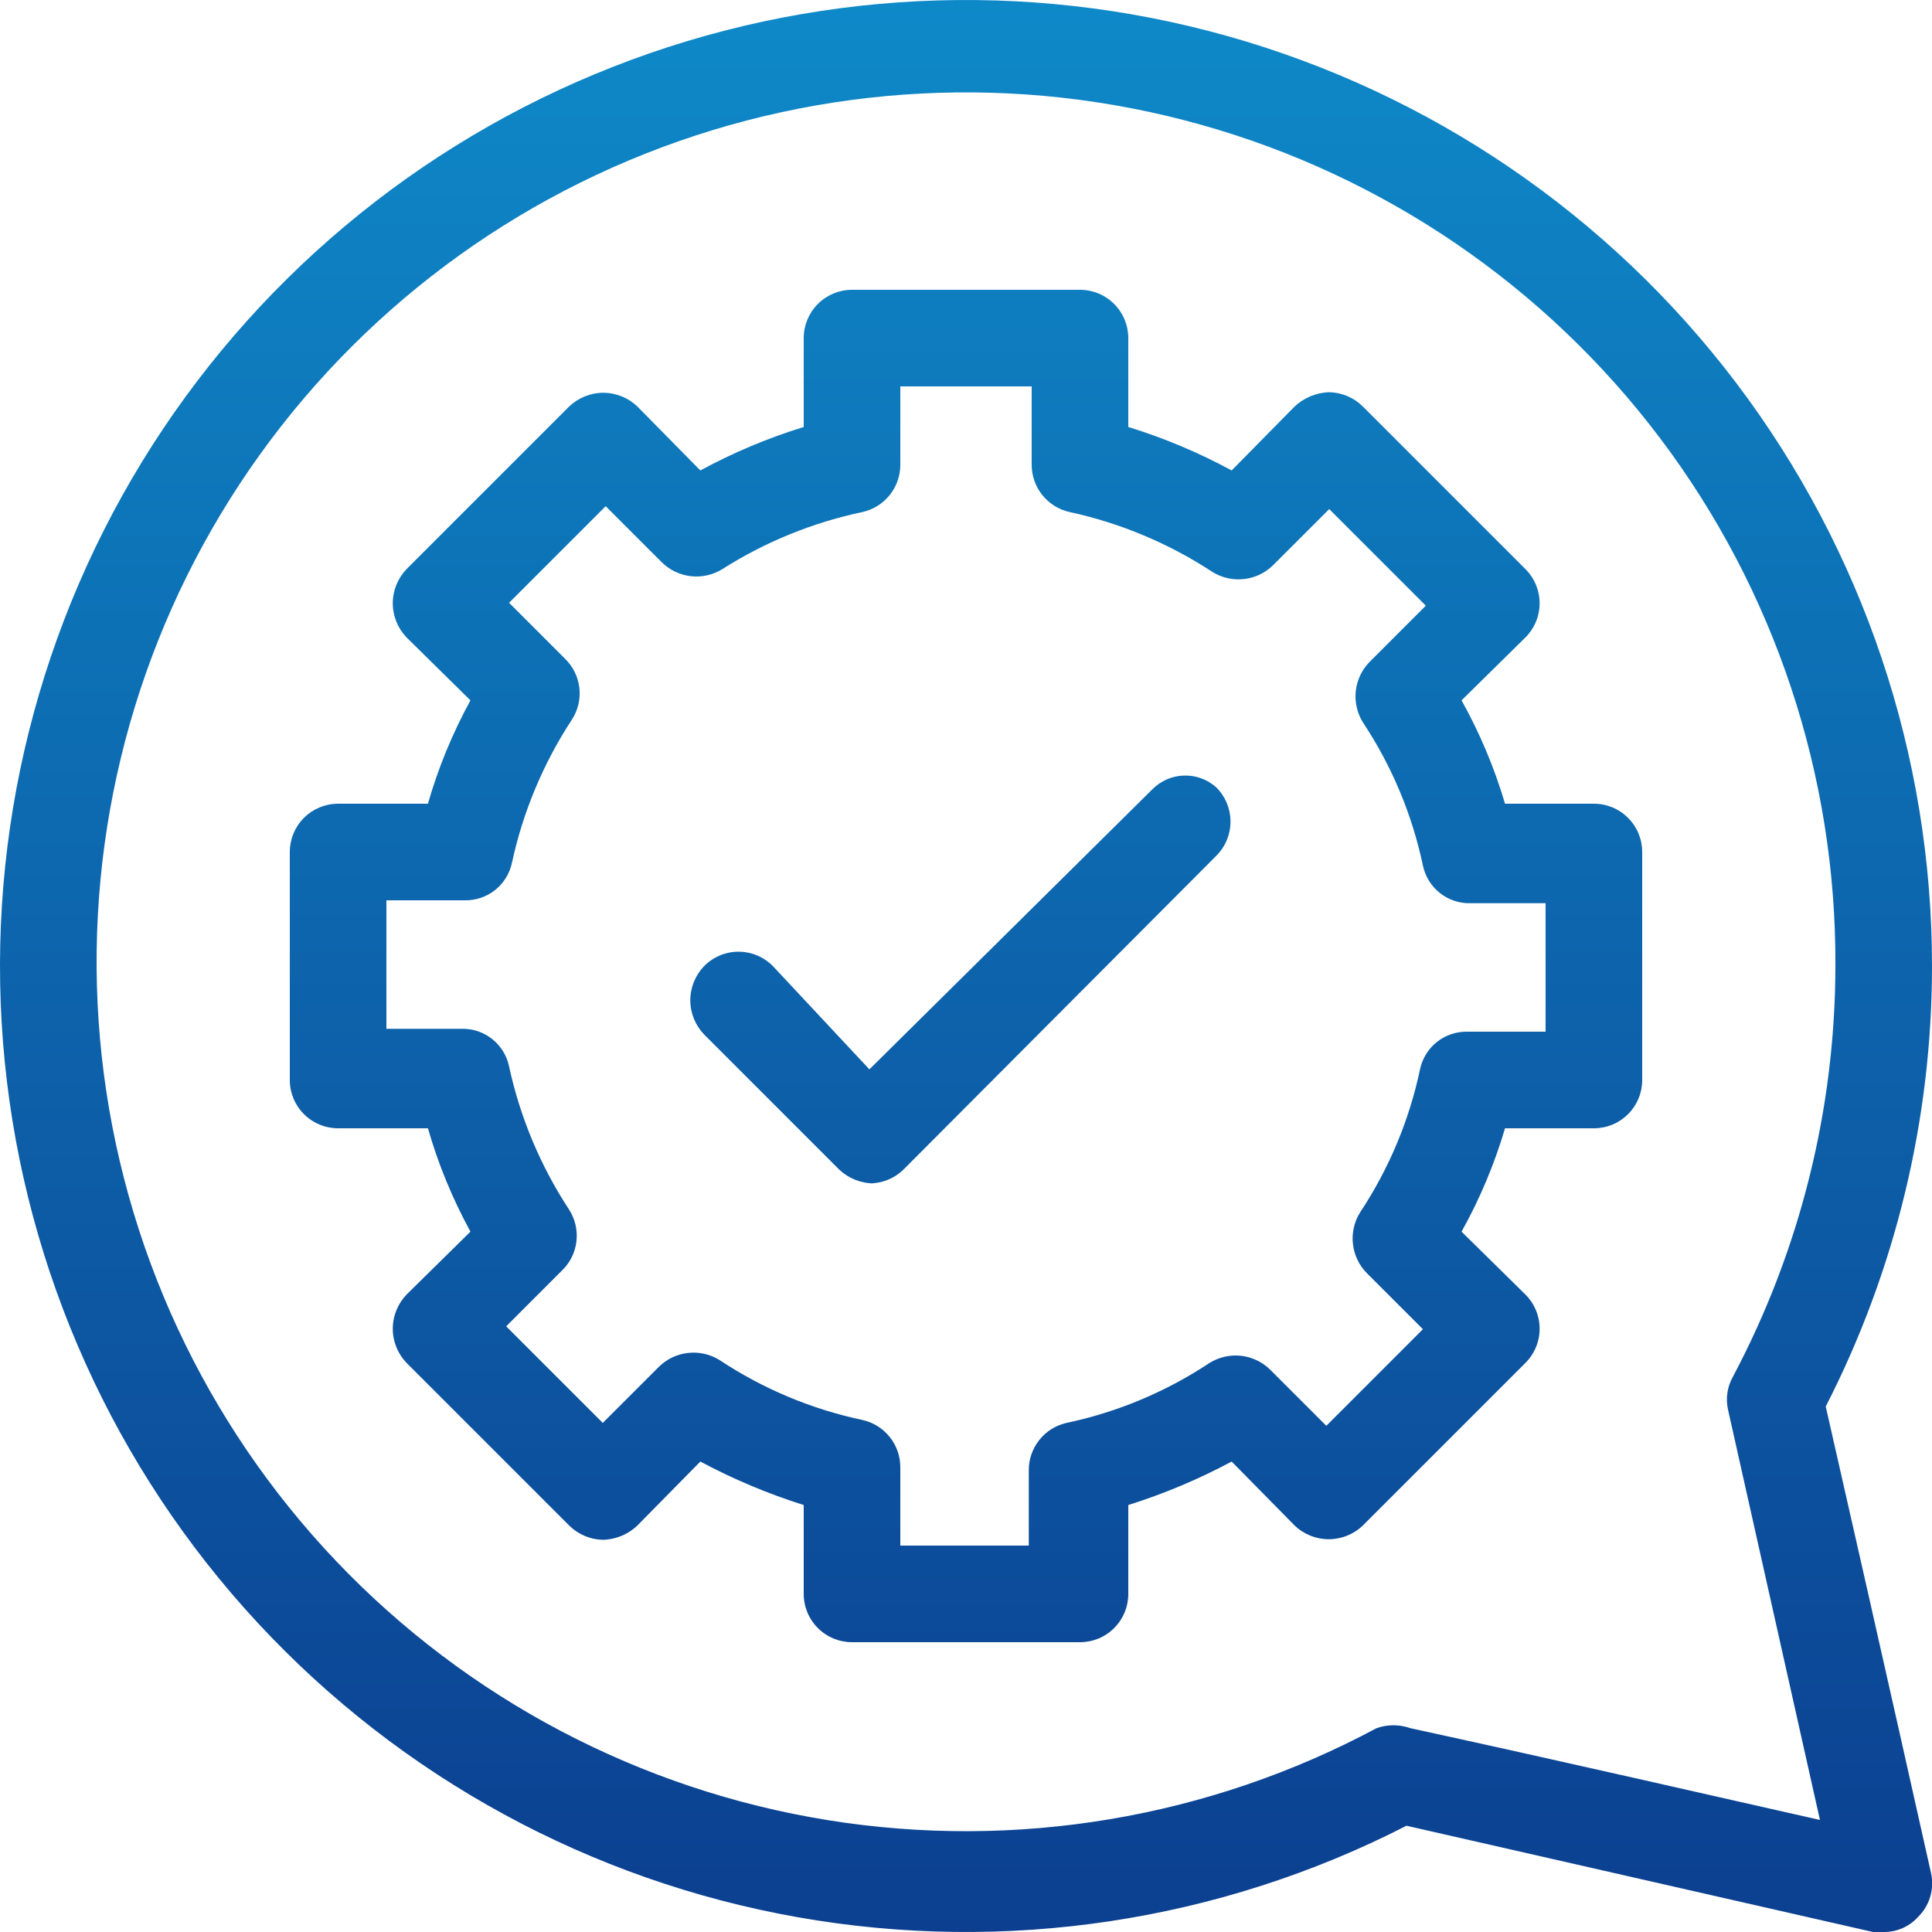
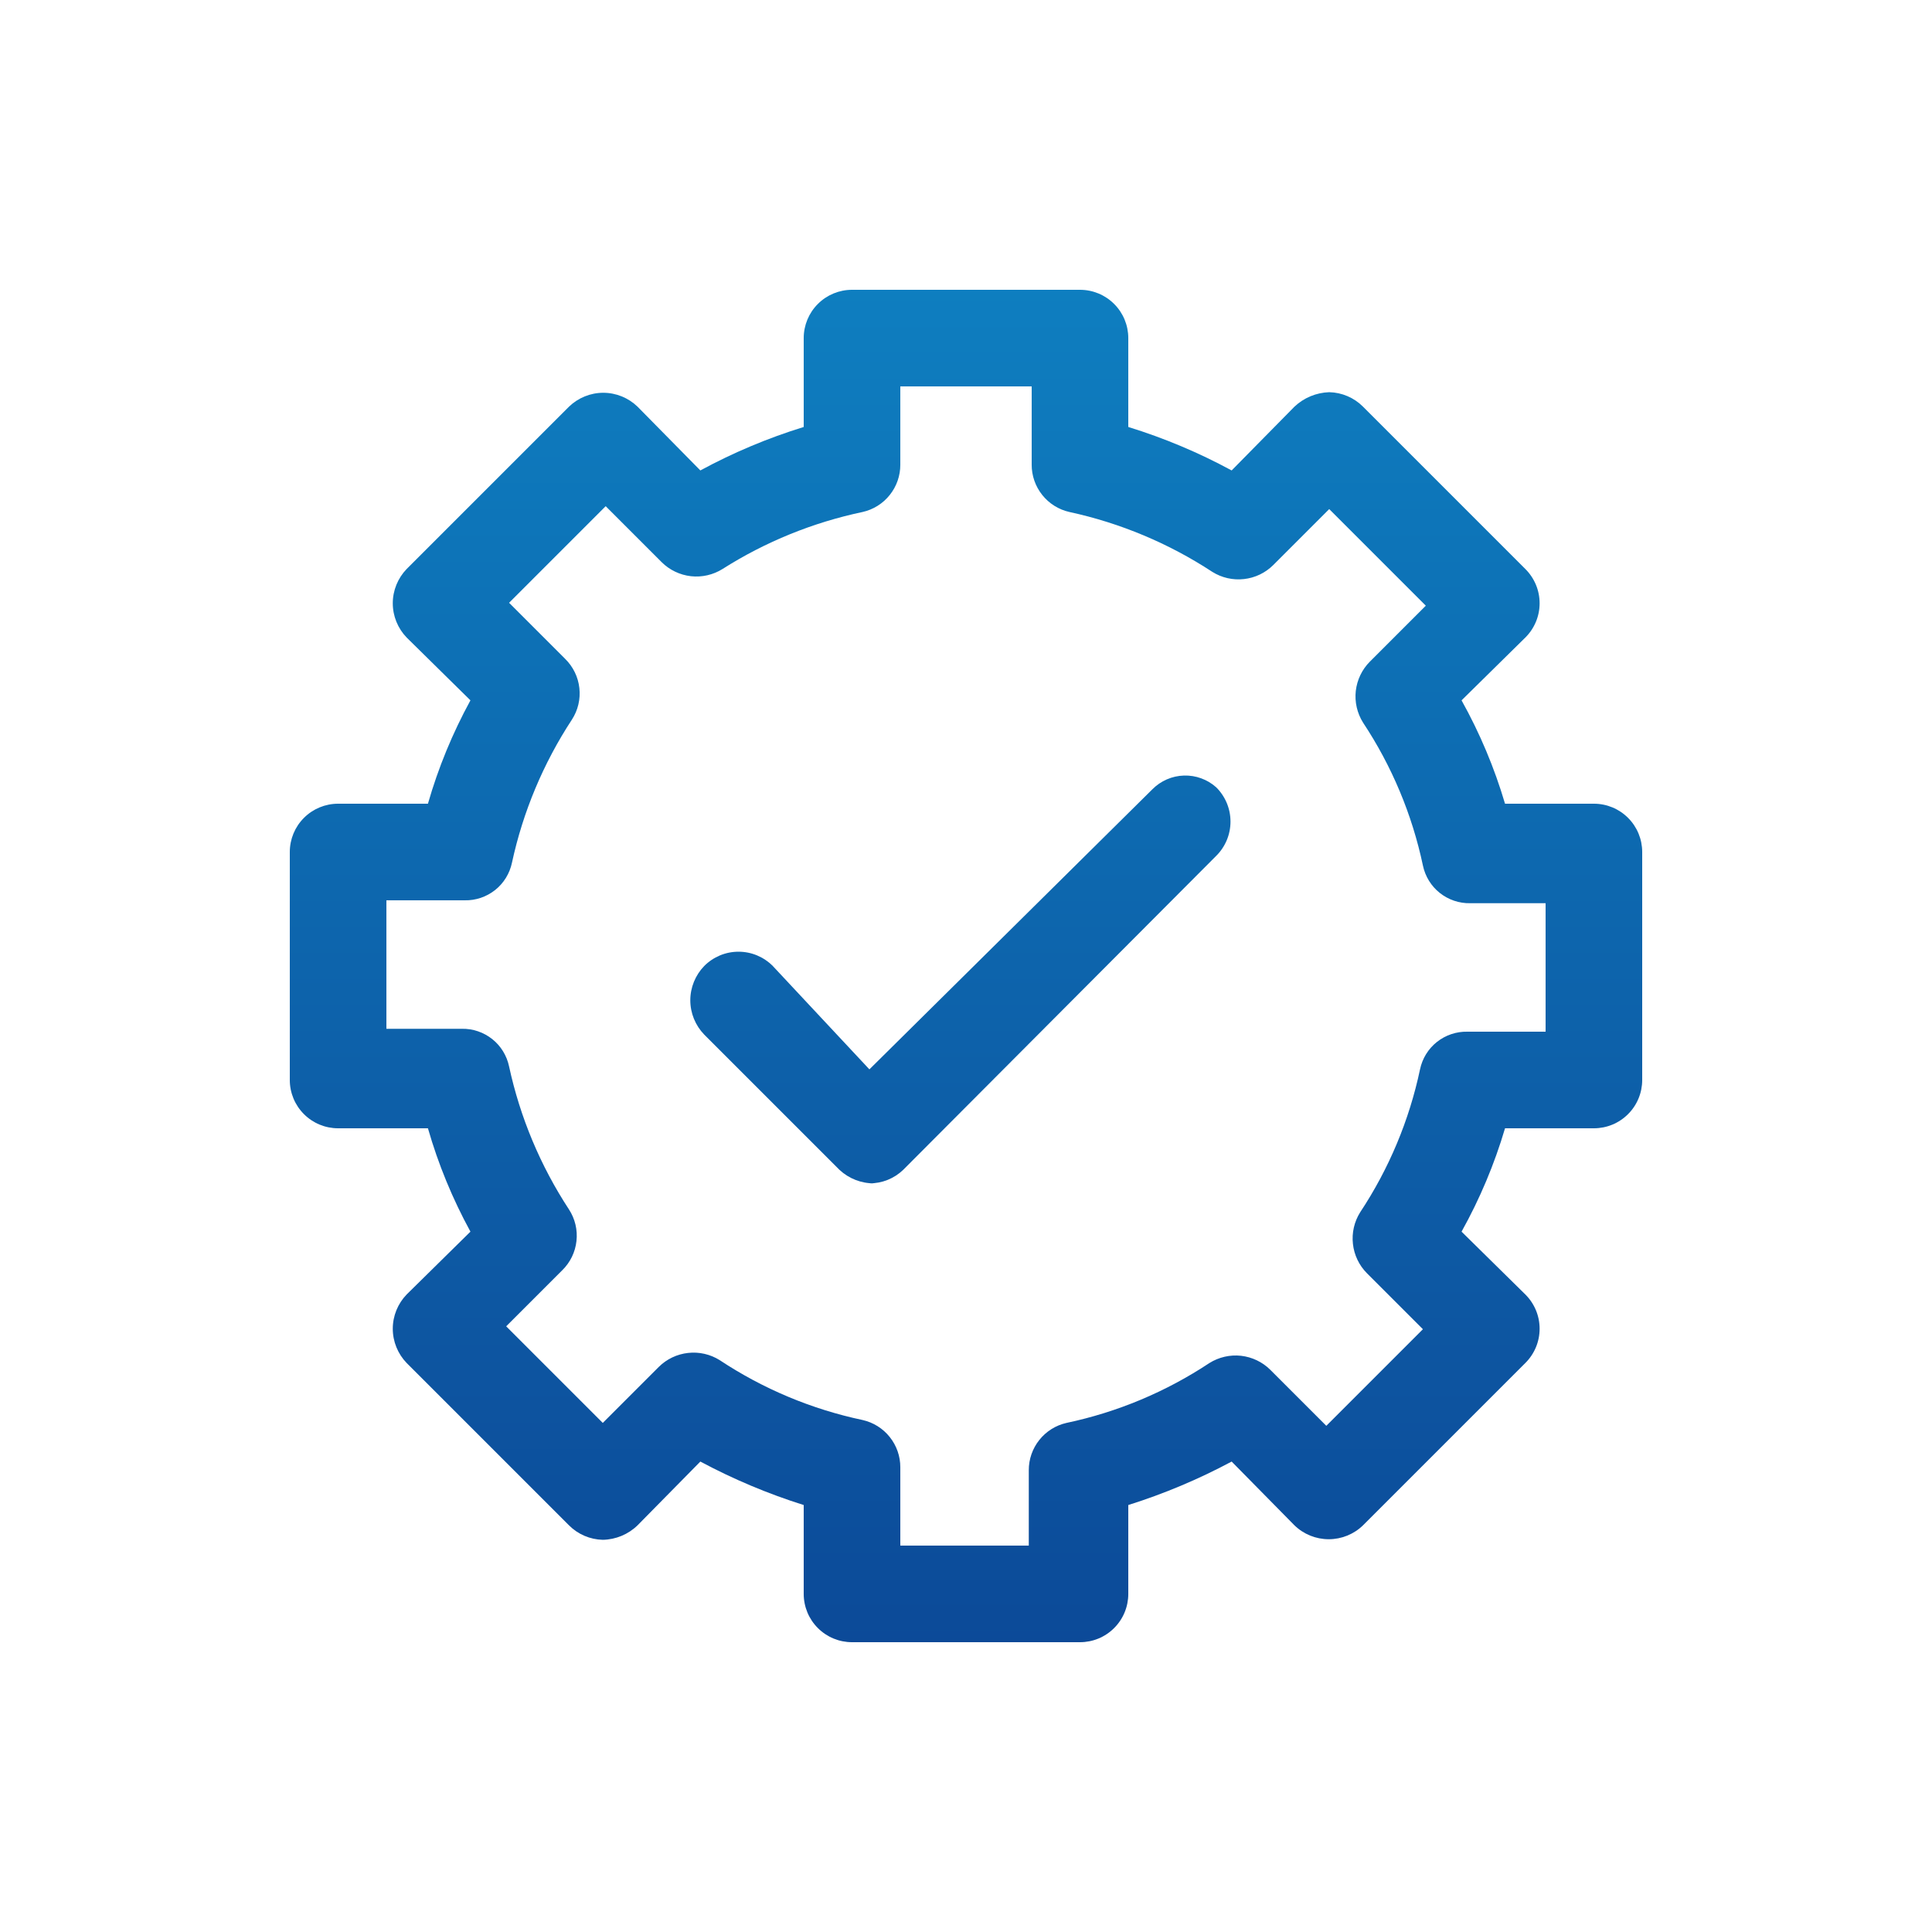
<svg xmlns="http://www.w3.org/2000/svg" width="40" height="40" viewBox="0 0 40 40" fill="none">
  <path d="M33 16.64H31.16C30.94 15.896 30.638 15.178 30.26 14.5L31.58 13.2C31.674 13.107 31.748 12.996 31.799 12.875C31.85 12.753 31.876 12.622 31.876 12.49C31.876 12.358 31.85 12.227 31.799 12.105C31.748 11.984 31.674 11.873 31.58 11.78L28.22 8.42C28.034 8.233 27.783 8.126 27.52 8.12C27.251 8.129 26.995 8.235 26.8 8.42L25.5 9.74C24.818 9.37 24.101 9.069 23.36 8.84V7C23.36 6.735 23.255 6.48 23.067 6.293C22.88 6.105 22.625 6 22.36 6H17.64C17.375 6 17.12 6.105 16.933 6.293C16.745 6.48 16.64 6.735 16.64 7V8.84C15.899 9.069 15.182 9.37 14.5 9.74L13.2 8.42C13.01 8.236 12.755 8.132 12.49 8.132C12.225 8.132 11.97 8.236 11.78 8.42L8.42 11.78C8.236 11.97 8.132 12.225 8.132 12.49C8.132 12.755 8.236 13.01 8.42 13.2L9.74 14.5C9.369 15.179 9.073 15.896 8.86 16.64H7C6.735 16.64 6.48 16.745 6.293 16.933C6.105 17.12 6 17.375 6 17.64V22.36C6 22.625 6.105 22.88 6.293 23.067C6.48 23.255 6.735 23.36 7 23.36H8.86C9.073 24.104 9.369 24.821 9.74 25.5L8.42 26.8C8.236 26.99 8.132 27.245 8.132 27.51C8.132 27.775 8.236 28.03 8.42 28.22L11.78 31.58C11.966 31.767 12.217 31.874 12.48 31.88C12.749 31.875 13.007 31.768 13.2 31.58L14.5 30.26C15.184 30.626 15.9 30.927 16.64 31.16V33C16.64 33.265 16.745 33.52 16.933 33.707C17.12 33.895 17.375 34 17.64 34H22.36C22.625 34 22.88 33.895 23.067 33.707C23.255 33.52 23.36 33.265 23.36 33V31.16C24.1 30.927 24.816 30.626 25.5 30.26L26.8 31.58C26.99 31.765 27.245 31.868 27.51 31.868C27.775 31.868 28.03 31.765 28.22 31.58L31.58 28.22C31.674 28.127 31.748 28.016 31.799 27.895C31.85 27.773 31.876 27.642 31.876 27.51C31.876 27.378 31.85 27.247 31.799 27.125C31.748 27.004 31.674 26.893 31.58 26.8L30.26 25.5C30.638 24.822 30.94 24.104 31.16 23.36H33C33.265 23.36 33.52 23.255 33.707 23.067C33.895 22.88 34 22.625 34 22.36V17.64C34 17.375 33.895 17.12 33.707 16.933C33.52 16.745 33.265 16.64 33 16.64ZM32 21.36H30.38C30.151 21.355 29.928 21.431 29.749 21.573C29.57 21.715 29.447 21.916 29.4 22.14C29.177 23.196 28.756 24.2 28.16 25.1C28.038 25.295 27.985 25.526 28.011 25.754C28.036 25.983 28.138 26.197 28.3 26.36L29.46 27.52L27.46 29.52L26.3 28.36C26.137 28.198 25.923 28.096 25.694 28.07C25.466 28.045 25.235 28.098 25.04 28.22C24.14 28.816 23.136 29.237 22.08 29.46C21.858 29.51 21.659 29.635 21.518 29.813C21.376 29.991 21.299 30.212 21.3 30.44V32H18.64V30.38C18.641 30.152 18.564 29.931 18.422 29.753C18.281 29.575 18.082 29.45 17.86 29.4C16.804 29.177 15.8 28.756 14.9 28.16C14.705 28.038 14.474 27.985 14.246 28.011C14.017 28.036 13.803 28.138 13.64 28.3L12.48 29.46L10.48 27.46L11.64 26.3C11.805 26.139 11.91 25.925 11.935 25.695C11.961 25.465 11.906 25.234 11.78 25.04C11.189 24.138 10.768 23.134 10.54 22.08C10.493 21.856 10.37 21.655 10.191 21.513C10.012 21.371 9.789 21.295 9.56 21.3H8V18.64H9.62C9.849 18.645 10.072 18.569 10.251 18.427C10.43 18.285 10.553 18.084 10.6 17.86C10.828 16.806 11.249 15.802 11.84 14.9C11.966 14.706 12.021 14.475 11.995 14.245C11.97 14.015 11.865 13.802 11.7 13.64L10.54 12.48L12.54 10.48L13.7 11.64C13.863 11.802 14.077 11.904 14.306 11.93C14.534 11.955 14.765 11.902 14.96 11.78C15.848 11.216 16.831 10.817 17.86 10.6C18.082 10.55 18.281 10.425 18.422 10.247C18.564 10.069 18.641 9.848 18.64 9.62V8H21.36V9.62C21.359 9.848 21.436 10.069 21.578 10.247C21.719 10.425 21.918 10.55 22.14 10.6C23.194 10.828 24.198 11.249 25.1 11.84C25.295 11.962 25.526 12.015 25.754 11.989C25.983 11.964 26.197 11.862 26.36 11.7L27.52 10.54L29.52 12.54L28.36 13.7C28.198 13.863 28.096 14.077 28.07 14.306C28.045 14.534 28.098 14.765 28.22 14.96C28.816 15.86 29.237 16.864 29.46 17.92C29.507 18.144 29.63 18.345 29.809 18.487C29.988 18.629 30.211 18.705 30.44 18.7H32V21.36Z" fill="url(#paint0_linear_75_650)" />
  <path d="M23.86 16.34L18 22.14L16 20C15.907 19.906 15.796 19.832 15.675 19.781C15.553 19.73 15.422 19.704 15.29 19.704C15.158 19.704 15.027 19.73 14.905 19.781C14.784 19.832 14.673 19.906 14.58 20C14.396 20.19 14.292 20.445 14.292 20.71C14.292 20.975 14.396 21.23 14.58 21.42L17.38 24.22C17.575 24.402 17.833 24.503 18.1 24.5H18C18.261 24.502 18.512 24.401 18.7 24.22L25.18 17.72C25.274 17.627 25.348 17.516 25.399 17.395C25.45 17.273 25.476 17.142 25.476 17.01C25.476 16.878 25.45 16.747 25.399 16.625C25.348 16.504 25.274 16.393 25.18 16.3C24.997 16.137 24.758 16.049 24.512 16.057C24.267 16.064 24.033 16.166 23.86 16.34Z" fill="url(#paint1_linear_75_650)" />
-   <path d="M40 20C40 15.64 38.575 11.399 35.943 7.924C33.31 4.449 29.614 1.929 25.418 0.748C21.221 -0.433 16.753 -0.211 12.695 1.382C8.636 2.974 5.209 5.85 2.935 9.569C0.662 13.289 -0.334 17.65 0.099 21.989C0.533 26.327 2.372 30.404 5.337 33.601C8.302 36.797 12.23 38.938 16.523 39.695C20.816 40.453 25.24 39.788 29.12 37.8L38.78 40H39C39.131 40.001 39.261 39.975 39.382 39.924C39.502 39.872 39.611 39.796 39.7 39.7C39.822 39.583 39.912 39.438 39.961 39.276C40.01 39.115 40.016 38.944 39.98 38.78C39.98 38.78 39.02 34.48 37.8 29.12C39.246 26.297 40 23.171 40 20ZM29.2 35.78C28.973 35.7 28.727 35.7 28.5 35.78C25.026 37.641 21.036 38.31 17.144 37.685C13.253 37.059 9.674 35.174 6.957 32.318C4.241 29.462 2.537 25.793 2.107 21.875C1.678 17.957 2.546 14.006 4.579 10.629C6.612 7.252 9.697 4.636 13.361 3.182C17.025 1.728 21.064 1.517 24.86 2.581C28.655 3.645 31.996 5.926 34.37 9.072C36.744 12.219 38.019 16.058 38 20C37.996 22.963 37.268 25.881 35.88 28.5C35.759 28.712 35.723 28.962 35.78 29.2L37.68 37.68C35.72 37.24 32.24 36.44 29.2 35.78Z" fill="url(#paint2_linear_75_650)" />
  <defs>
    <linearGradient id="paint0_linear_75_650" x1="20.002" y1="40" x2="20.002" y2="0" gradientUnits="userSpaceOnUse">
      <stop stop-color="#0C3F90" />
      <stop offset="1" stop-color="#0E89C8" />
    </linearGradient>
    <linearGradient id="paint1_linear_75_650" x1="20.002" y1="40" x2="20.002" y2="0" gradientUnits="userSpaceOnUse">
      <stop stop-color="#0C3F90" />
      <stop offset="1" stop-color="#0E89C8" />
    </linearGradient>
    <linearGradient id="paint2_linear_75_650" x1="20.002" y1="40" x2="20.002" y2="0" gradientUnits="userSpaceOnUse">
      <stop stop-color="#0C3F90" />
      <stop offset="1" stop-color="#0E89C8" />
    </linearGradient>
  </defs>
</svg>